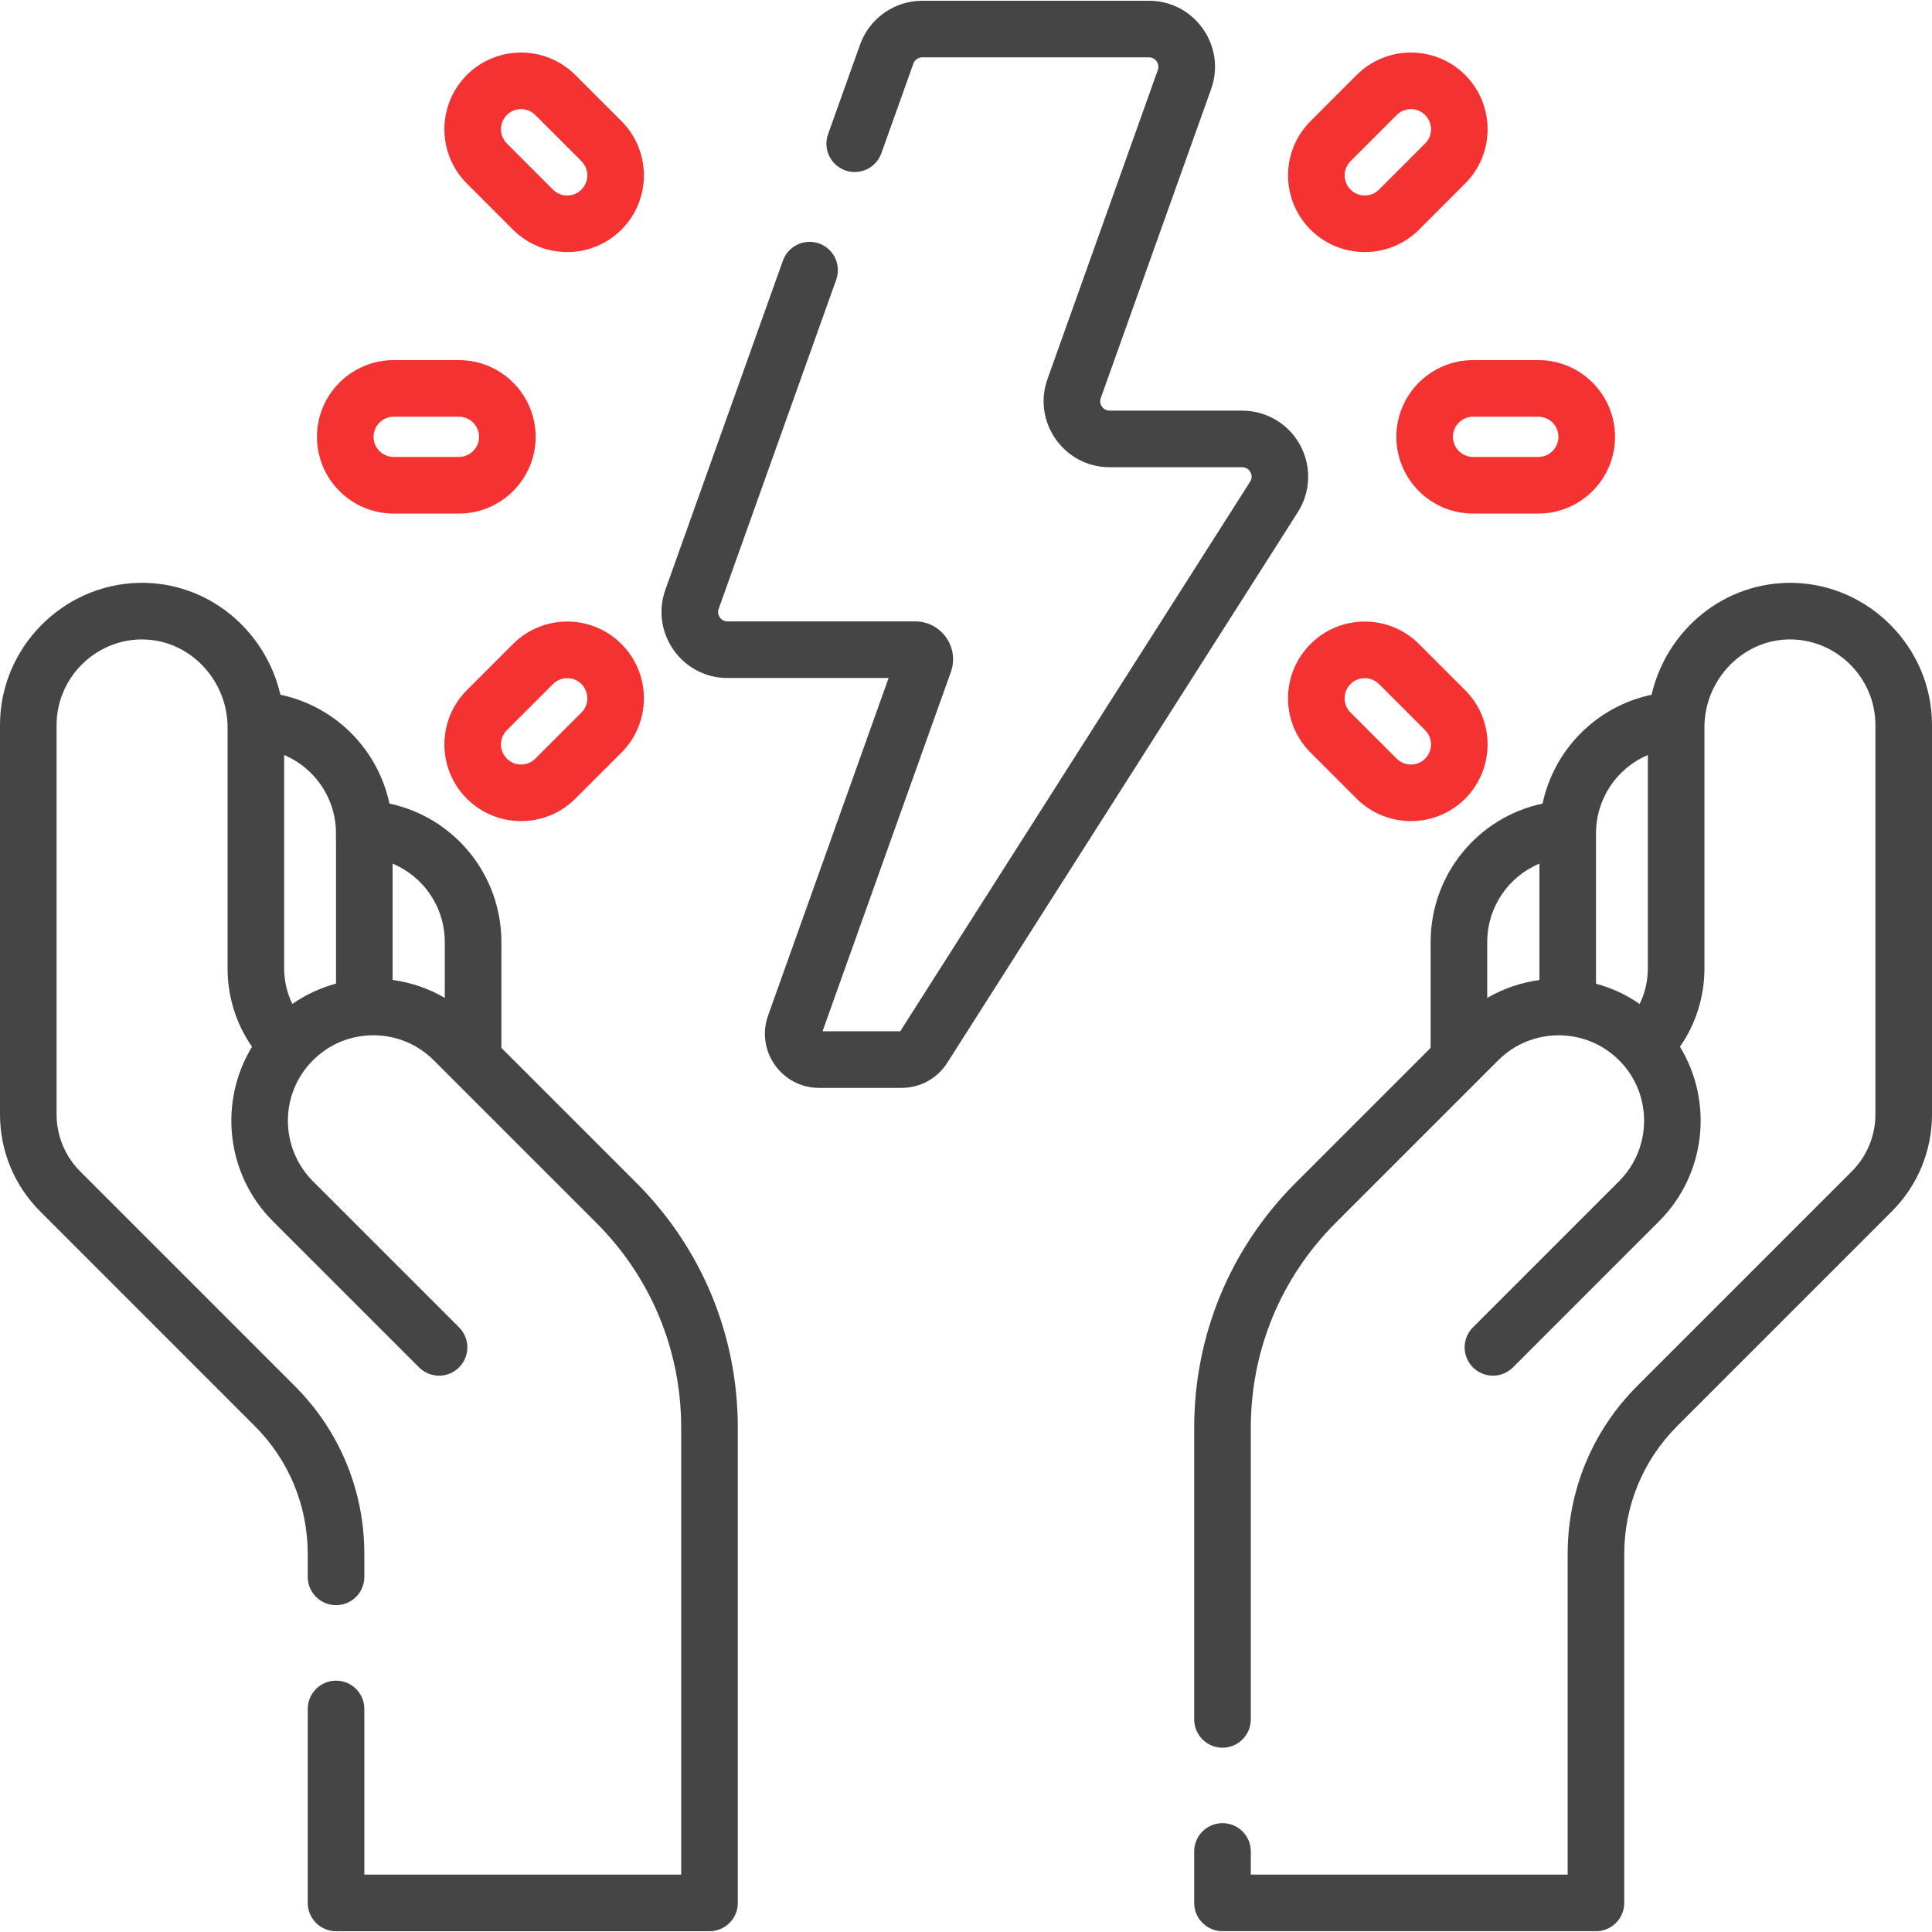
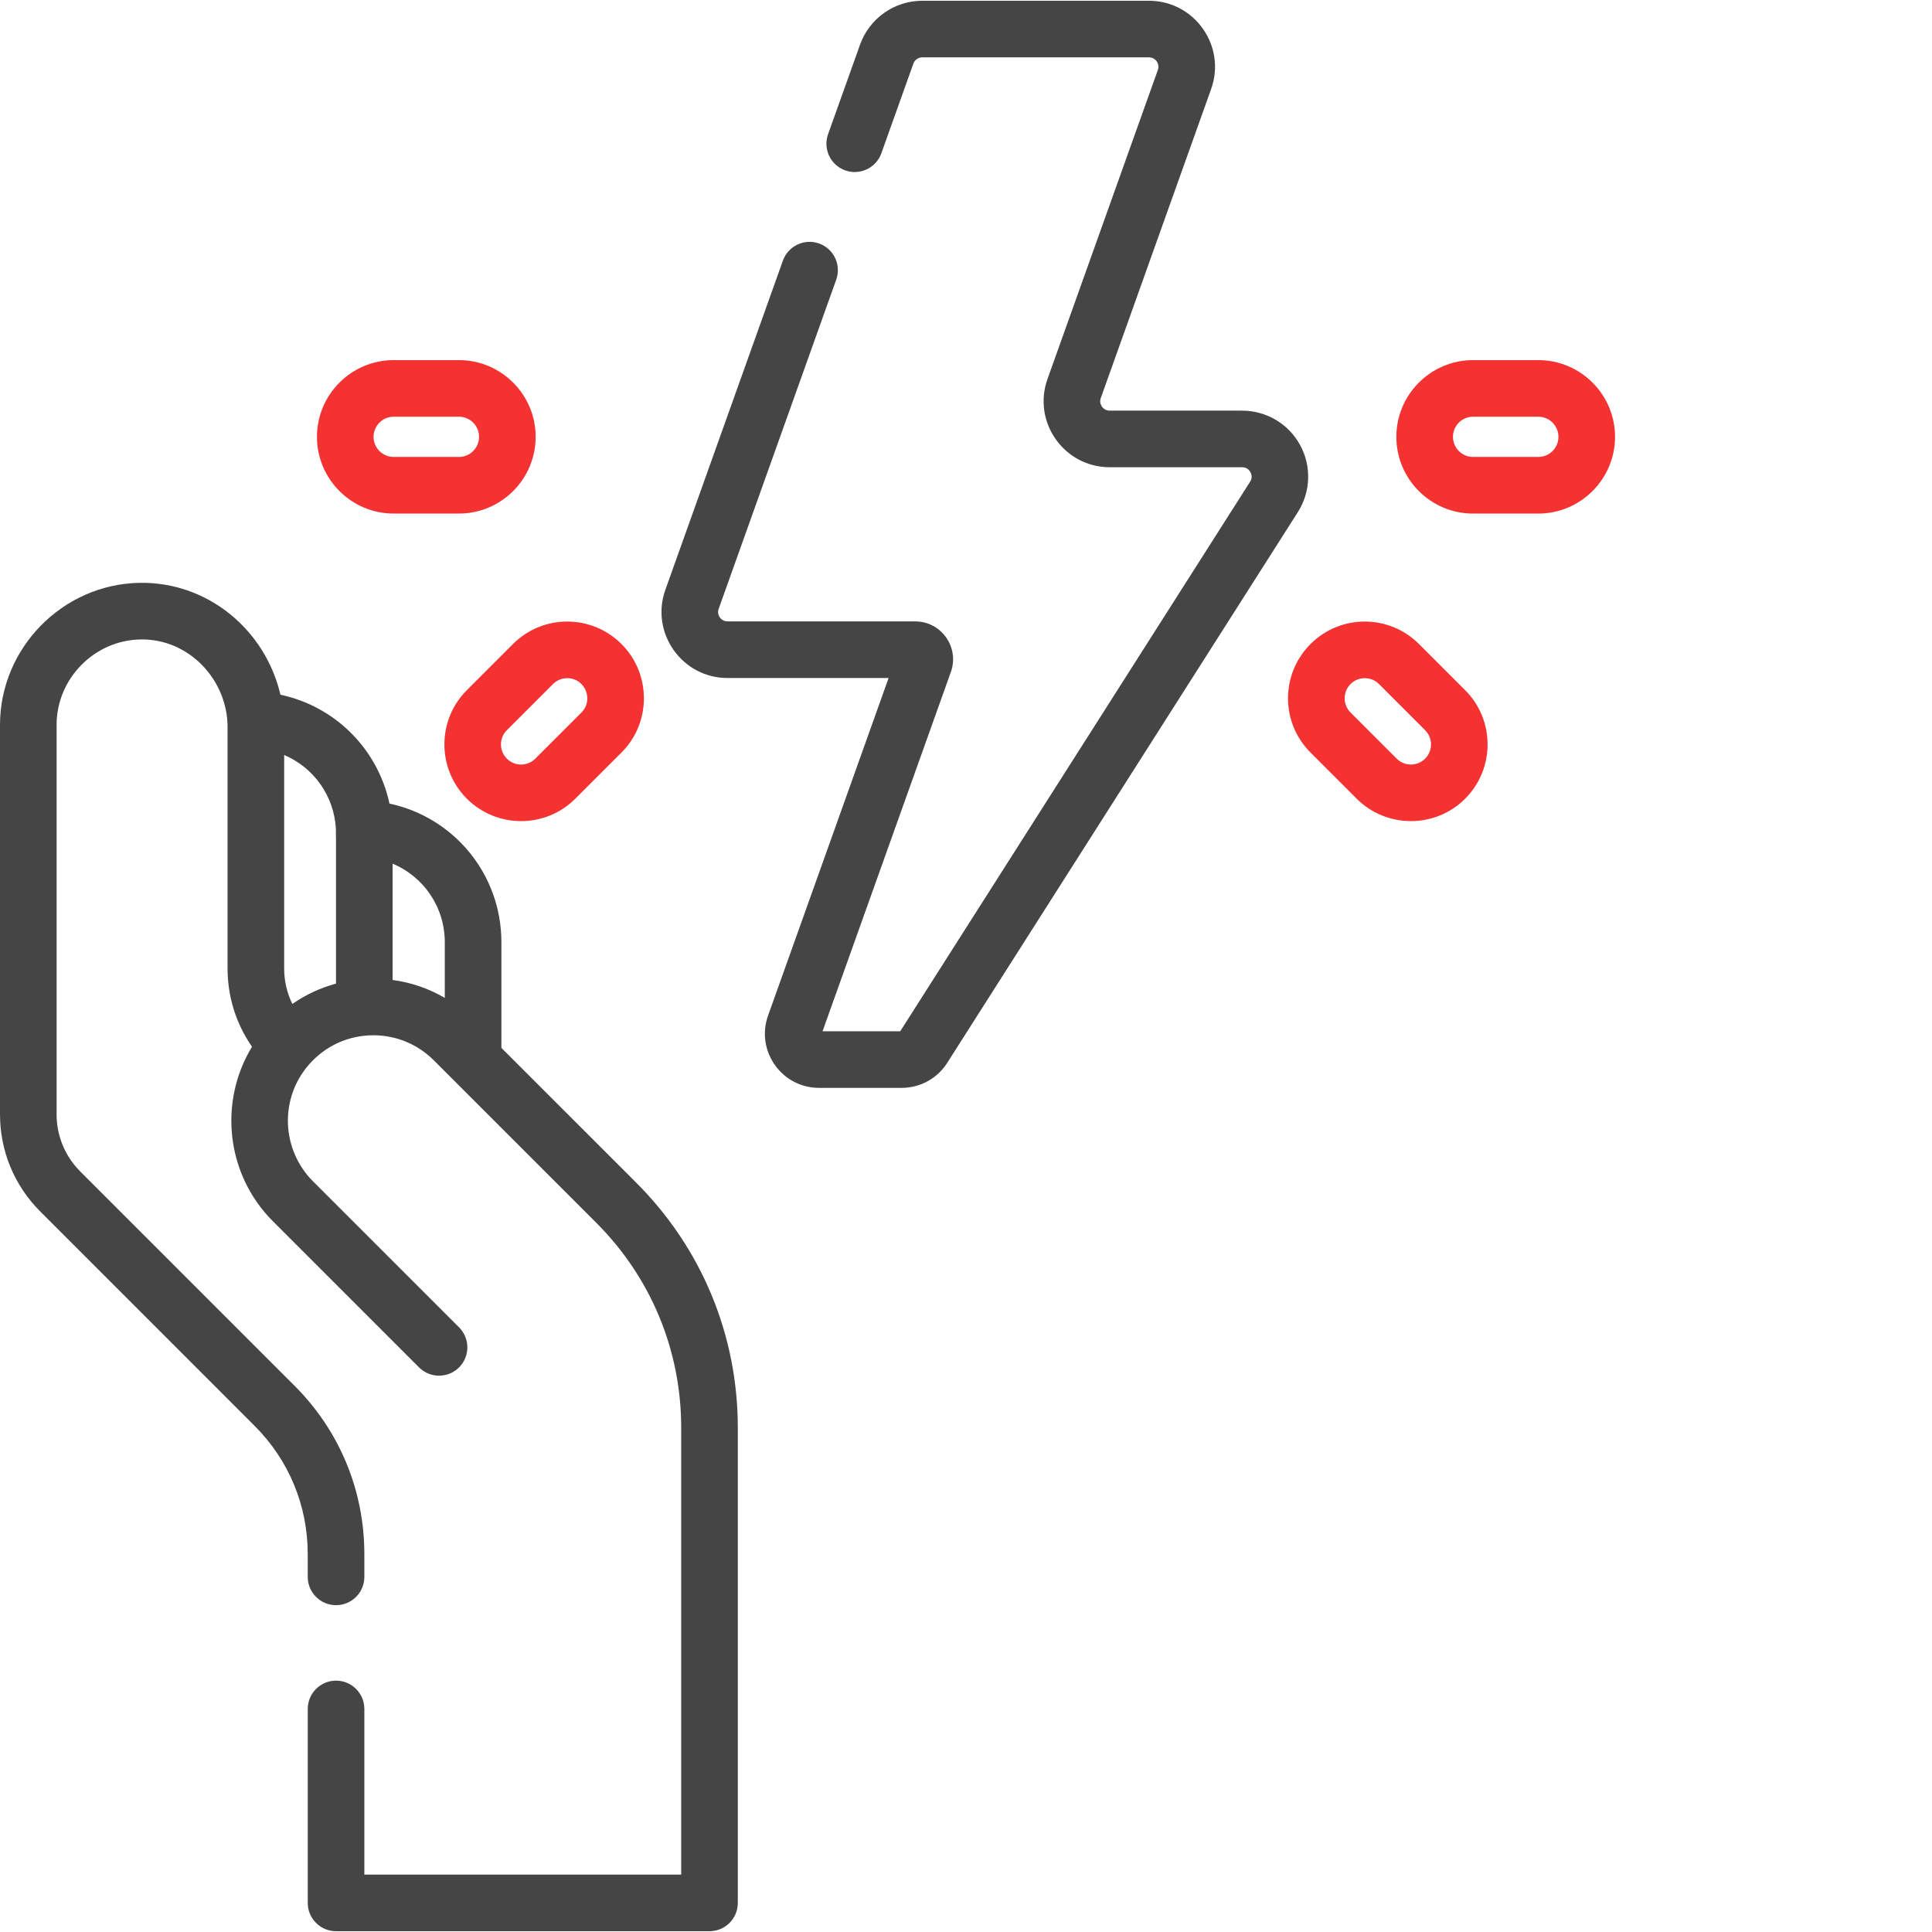
<svg xmlns="http://www.w3.org/2000/svg" width="99" height="99" viewBox="0 0 99 99" fill="none">
  <g clip-path="url(#clip0)">
-     <path d="M91.861 29.866C88.359 29.809 85.404 32.266 84.63 35.6C81.823 36.193 79.638 38.389 79.044 41.177C75.743 41.879 73.308 44.794 73.308 48.286V53.695L66.393 60.61C63.04 63.963 61.193 68.42 61.193 73.162V88.106C61.193 88.906 61.843 89.556 62.644 89.556C63.445 89.556 64.094 88.906 64.094 88.106V73.162C64.094 69.195 65.638 65.466 68.443 62.661L76.772 54.332C78.48 52.624 81.259 52.624 82.967 54.333C84.671 56.032 84.677 58.816 82.966 60.526L75.476 68.017C74.91 68.583 74.91 69.501 75.476 70.068C76.043 70.634 76.96 70.634 77.527 70.068L85.017 62.577C87.424 60.171 87.803 56.452 86.085 53.638C86.9 52.467 87.339 51.078 87.339 49.621V37.26C87.339 34.809 89.344 32.718 91.805 32.766C94.173 32.811 96.1 34.776 96.1 37.145V57.097C96.1 58.205 95.668 59.247 94.884 60.031L83.899 71.016C81.598 73.318 80.33 76.378 80.33 79.633V96.059H64.094V94.872C64.094 94.071 63.445 93.422 62.644 93.422C61.843 93.422 61.193 94.071 61.193 94.872V97.509C61.193 98.31 61.843 98.959 62.644 98.959H81.78C82.581 98.959 83.23 98.31 83.23 97.509V79.633C83.23 77.153 84.196 74.821 85.95 73.067L96.935 62.082C98.267 60.75 99 58.98 99 57.097V37.145C99 33.207 95.797 29.941 91.861 29.866ZM84.439 38.688V49.621C84.439 50.264 84.294 50.885 84.019 51.446C83.327 50.966 82.569 50.62 81.783 50.407L81.783 42.711C81.783 40.928 82.847 39.362 84.439 38.688ZM76.208 51.136V48.286C76.208 46.47 77.303 44.914 78.883 44.254V50.219C77.952 50.345 77.042 50.651 76.208 51.136Z" fill="#454545" />
    <path d="M13.05 73.068C14.804 74.822 15.769 77.153 15.769 79.634V80.802C15.769 81.603 16.419 82.253 17.22 82.253C18.021 82.253 18.67 81.603 18.67 80.802V79.634C18.67 76.379 17.402 73.319 15.101 71.017L4.116 60.032C3.332 59.248 2.9 58.206 2.9 57.098V37.146C2.9 34.776 4.827 32.812 7.195 32.767C9.685 32.719 11.661 34.839 11.661 37.261V49.622C11.661 51.078 12.099 52.467 12.914 53.638C11.197 56.453 11.576 60.172 13.983 62.578L21.473 70.068C22.04 70.635 22.958 70.634 23.524 70.068C24.09 69.502 24.09 68.584 23.524 68.017L16.033 60.527C14.44 58.933 14.285 56.313 15.841 54.54C16.682 53.582 17.866 53.05 19.131 53.05C20.301 53.05 21.401 53.505 22.228 54.333L30.557 62.661C33.362 65.466 34.906 69.196 34.906 73.162V96.06H18.67V87.57C18.67 86.769 18.021 86.12 17.22 86.12C16.419 86.12 15.77 86.769 15.77 87.57V97.51C15.77 98.311 16.419 98.96 17.22 98.96H36.356C37.158 98.96 37.807 98.311 37.807 97.51V73.162C37.807 68.421 35.96 63.963 32.608 60.61L25.693 53.696L25.693 48.286C25.693 44.795 23.257 41.88 19.957 41.177C19.362 38.389 17.177 36.193 14.37 35.6C13.603 32.299 10.669 29.802 7.139 29.866C3.203 29.942 0 33.207 0 37.146V57.098C0 58.981 0.733 60.751 2.065 62.082L13.05 73.068ZM22.792 48.286V51.134C21.973 50.655 21.067 50.343 20.118 50.215V44.255C21.697 44.915 22.793 46.471 22.792 48.286ZM17.212 42.48C17.22 44.192 17.218 39.754 17.218 50.402C16.419 50.618 15.664 50.97 14.981 51.445C14.706 50.885 14.561 50.264 14.561 49.622V38.688C16.063 39.324 17.123 40.773 17.212 42.48Z" fill="#454545" />
    <path d="M66.616 22.797C66.022 21.714 64.885 21.042 63.65 21.042H56.862C56.529 21.042 56.294 20.713 56.407 20.396L62.062 4.56C62.848 2.36 61.213 0.039 58.876 0.039H47.258C45.832 0.039 44.551 0.941 44.072 2.284L42.432 6.877C42.163 7.632 42.556 8.461 43.31 8.731C44.064 9 44.894 8.607 45.163 7.853L46.803 3.26C46.872 3.068 47.055 2.939 47.258 2.939H58.876C59.212 2.939 59.444 3.271 59.331 3.585L53.676 19.421C52.89 21.621 54.525 23.942 56.862 23.942H63.65C63.899 23.942 64.023 24.099 64.074 24.193C64.125 24.286 64.191 24.475 64.058 24.684L46.13 52.845H42.149L48.725 34.433C49.174 33.172 48.237 31.842 46.898 31.842H37.281C36.948 31.842 36.713 31.513 36.827 31.197L42.85 14.331C43.119 13.576 42.726 12.746 41.972 12.477C41.218 12.208 40.388 12.601 40.118 13.355L34.095 30.221C33.309 32.422 34.944 34.743 37.281 34.743H45.534L39.358 52.038C38.713 53.843 40.054 55.745 41.97 55.745H46.199C47.153 55.745 48.028 55.265 48.539 54.461L66.505 26.242C67.168 25.2 67.211 23.88 66.616 22.797Z" fill="#454545" />
    <path d="M82.758 22.384C82.758 20.217 80.995 18.453 78.827 18.453H75.483C73.316 18.453 71.552 20.217 71.552 22.384C71.552 24.552 73.316 26.316 75.483 26.316H78.827C80.995 26.316 82.758 24.552 82.758 22.384ZM74.453 22.384C74.453 21.816 74.915 21.353 75.483 21.353H78.827C79.395 21.353 79.858 21.816 79.858 22.384C79.858 22.953 79.395 23.415 78.827 23.415H75.483C74.915 23.415 74.453 22.953 74.453 22.384Z" fill="#F53232" />
    <path d="M69.518 40.926C71.051 42.458 73.545 42.459 75.078 40.926C76.61 39.393 76.61 36.899 75.078 35.366L72.713 33.002C71.177 31.466 68.69 31.465 67.154 33.002C65.62 34.536 65.614 37.022 67.154 38.562L69.518 40.926ZM69.205 35.053C69.608 34.65 70.259 34.65 70.663 35.053L73.027 37.417C73.429 37.819 73.429 38.473 73.027 38.875C72.625 39.277 71.971 39.277 71.569 38.875L69.205 36.511C68.802 36.108 68.802 35.456 69.205 35.053Z" fill="#F53232" />
-     <path d="M72.715 11.767L75.079 9.402C76.611 7.87 76.611 5.376 75.079 3.843C73.546 2.31 71.052 2.31 69.519 3.843L67.155 6.207C65.618 7.744 65.618 10.23 67.155 11.767L67.155 11.767C68.688 13.3 71.182 13.3 72.715 11.767ZM69.206 8.258L71.57 5.894C71.771 5.693 72.035 5.592 72.299 5.592C73.212 5.592 73.678 6.702 73.028 7.352L70.664 9.716C70.261 10.119 69.609 10.119 69.206 9.716C68.803 9.313 68.803 8.661 69.206 8.258Z" fill="#F53232" />
    <path d="M16.242 22.384C16.242 24.552 18.005 26.316 20.173 26.316H23.517C25.684 26.316 27.448 24.552 27.448 22.384C27.448 20.217 25.684 18.453 23.517 18.453H20.173C18.005 18.453 16.242 20.217 16.242 22.384ZM24.547 22.384C24.547 22.953 24.085 23.415 23.517 23.415H20.173C19.605 23.415 19.142 22.953 19.142 22.384C19.142 21.816 19.605 21.353 20.173 21.353H23.517C24.085 21.353 24.547 21.816 24.547 22.384Z" fill="#F53232" />
    <path d="M29.481 40.926L31.846 38.562C33.378 37.029 33.378 34.535 31.846 33.002C30.309 31.466 27.822 31.465 26.286 33.002L23.922 35.366C22.389 36.899 22.389 39.393 23.922 40.926C25.455 42.459 27.948 42.459 29.481 40.926ZM25.972 37.417L28.337 35.053C28.532 34.858 28.79 34.751 29.066 34.751C29.989 34.751 30.437 35.868 29.795 36.511L27.43 38.875C27.027 39.278 26.375 39.278 25.973 38.875C25.57 38.472 25.569 37.82 25.972 37.417Z" fill="#F53232" />
-     <path d="M26.286 11.767C27.819 13.3 30.312 13.299 31.845 11.767C33.378 10.234 33.378 7.74 31.845 6.207L29.481 3.843C27.948 2.31 25.454 2.31 23.922 3.843C22.389 5.376 22.389 7.87 23.922 9.403L26.286 11.767ZM25.972 5.894C26.375 5.491 27.027 5.491 27.43 5.894L29.794 8.258C30.197 8.66 30.197 9.314 29.794 9.716L29.795 9.716C29.392 10.118 28.739 10.118 28.337 9.716L25.972 7.352C25.57 6.949 25.569 6.297 25.972 5.894Z" fill="#F53232" />
  </g>
  <defs>
    <clipPath id="clip0">
      <rect width="99" height="99" fill="white" />
    </clipPath>
  </defs>
</svg>